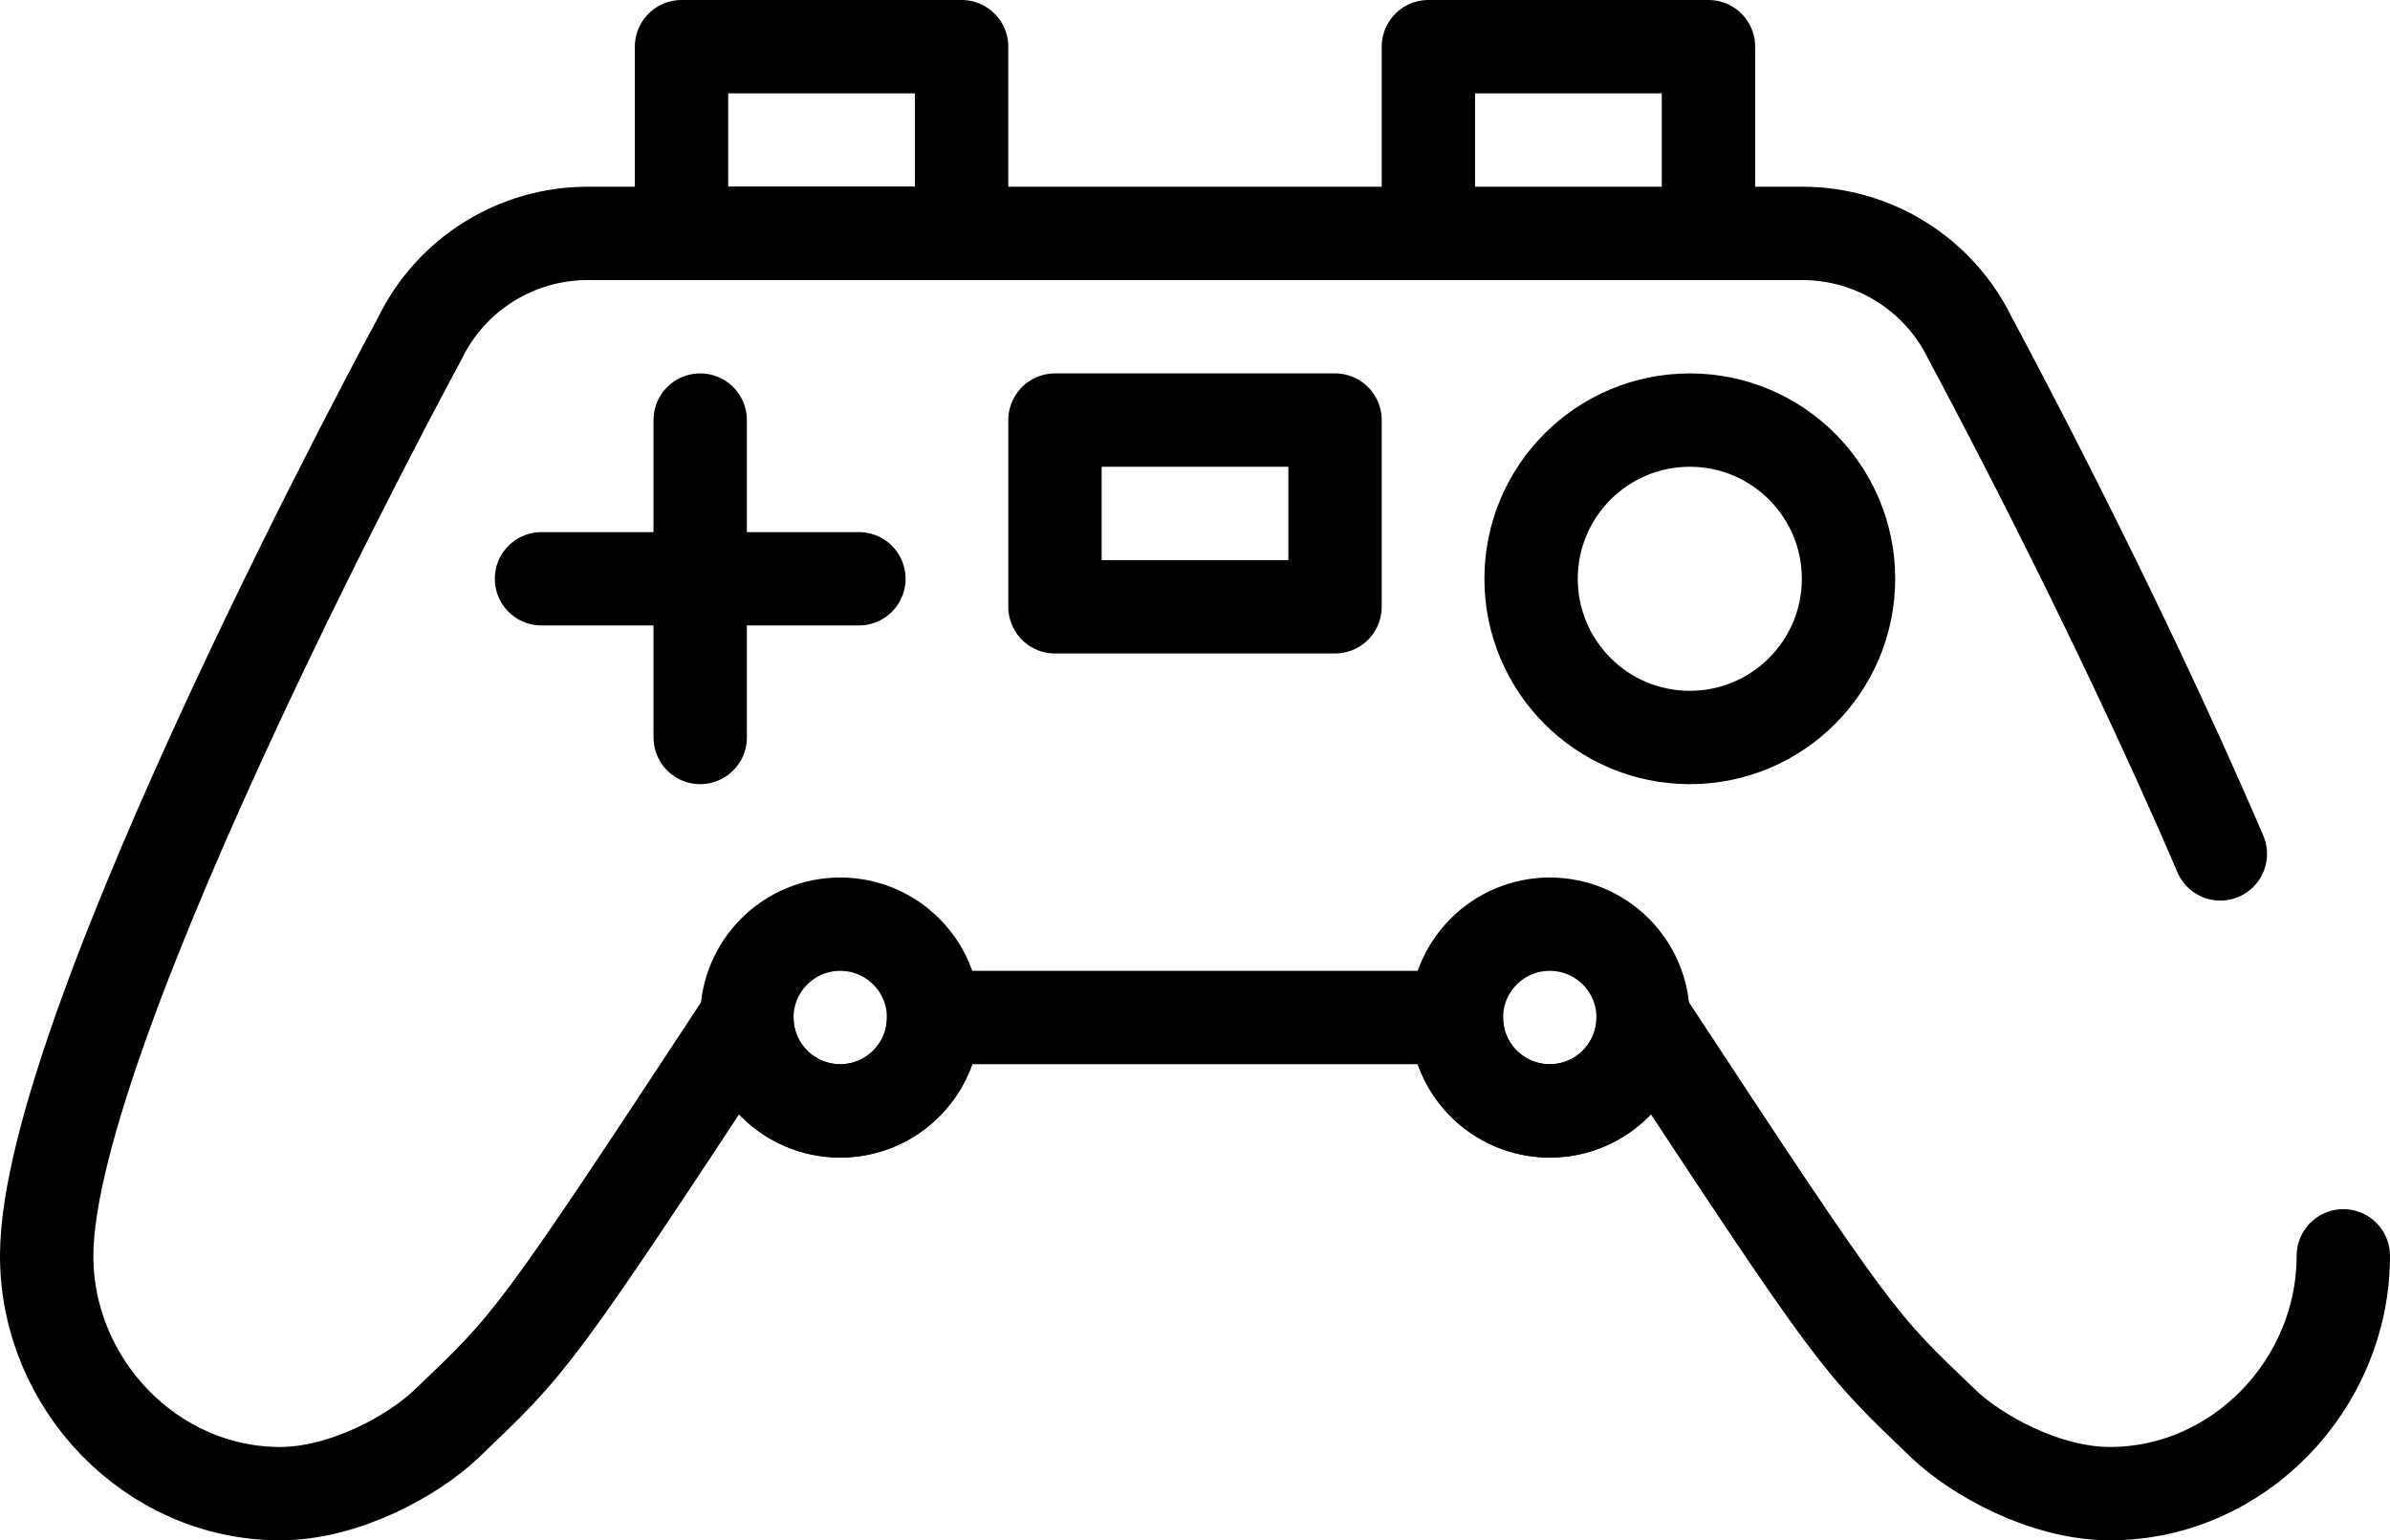
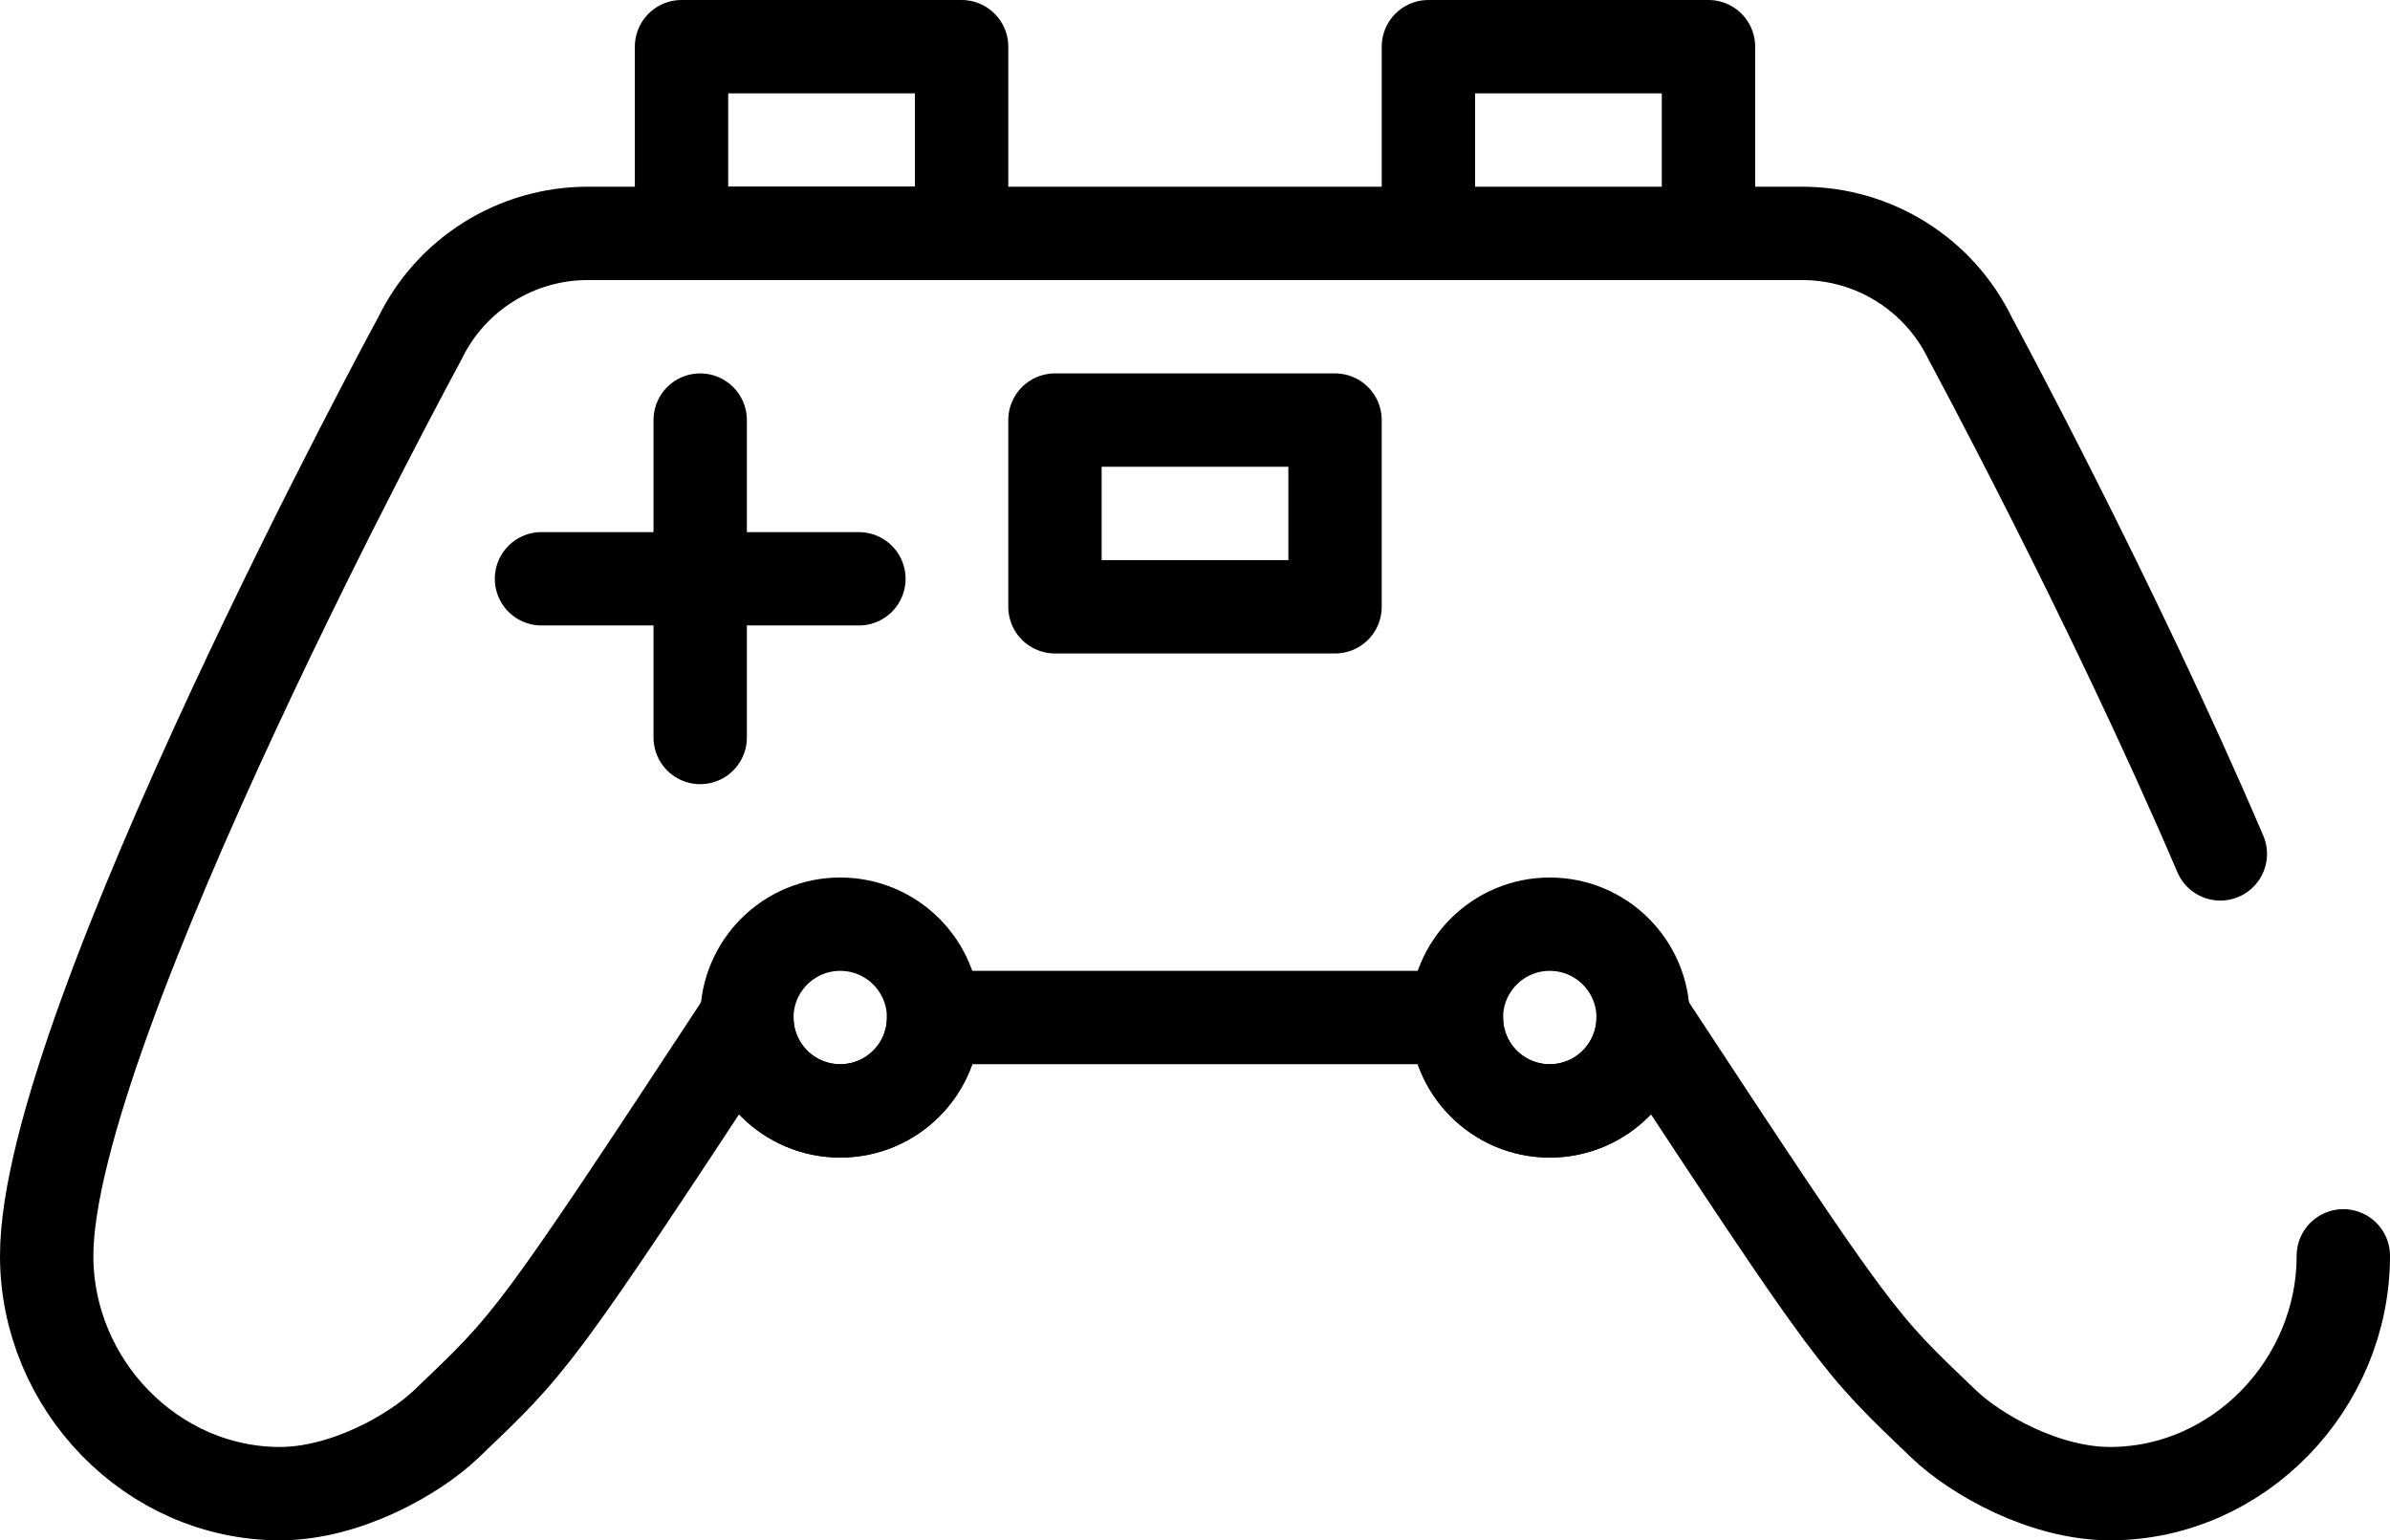
<svg xmlns="http://www.w3.org/2000/svg" width="512" height="330" viewBox="0 0 512 330" fill="none">
  <path d="M475.652 182.941C452.364 128.515 422.071 72.528 422.071 72.528C415.395 58.74 401.403 50 386.084 50H125.916C110.597 50 96.605 58.74 89.929 72.528C89.929 72.528 10 219.75 10 269.053C10 296.547 32.391 319.938 59.885 320C73.903 320.032 88.665 311.728 95.672 305.023C113.946 287.538 114.011 287.996 160 218C160 229.046 168.954 238 180 238C191.046 238 200 229.046 200 218H312C312 229.046 320.954 238 332 238C343.046 238 352 229.046 352 218C397.989 287.996 398.054 287.538 416.328 305.023C423.336 311.728 438.097 320.032 452.115 320C479.609 319.938 502 296.547 502 269.053M306 10H366V50H306V10Z" stroke="black" stroke-width="20" stroke-miterlimit="10" stroke-linecap="round" stroke-linejoin="round" />
  <path d="M226 90H286V130H226V90ZM146 10H206V50H146V10Z" stroke="black" stroke-width="20" stroke-miterlimit="10" stroke-linecap="round" stroke-linejoin="round" />
  <path d="M180 238C191.046 238 200 229.046 200 218C200 206.954 191.046 198 180 198C168.954 198 160 206.954 160 218C160 229.046 168.954 238 180 238Z" stroke="black" stroke-width="20" stroke-miterlimit="10" stroke-linecap="round" stroke-linejoin="round" />
  <path d="M332 238C343.046 238 352 229.046 352 218C352 206.954 343.046 198 332 198C320.954 198 312 206.954 312 218C312 229.046 320.954 238 332 238Z" stroke="black" stroke-width="20" stroke-miterlimit="10" stroke-linecap="round" stroke-linejoin="round" />
-   <path d="M362 158C380.778 158 396 142.778 396 124C396 105.222 380.778 90 362 90C343.222 90 328 105.222 328 124C328 142.778 343.222 158 362 158Z" stroke="black" stroke-width="20" stroke-miterlimit="10" stroke-linecap="round" stroke-linejoin="round" />
  <path d="M116 124H184M150 158V90" stroke="black" stroke-width="20" stroke-miterlimit="10" stroke-linecap="round" stroke-linejoin="round" />
</svg>